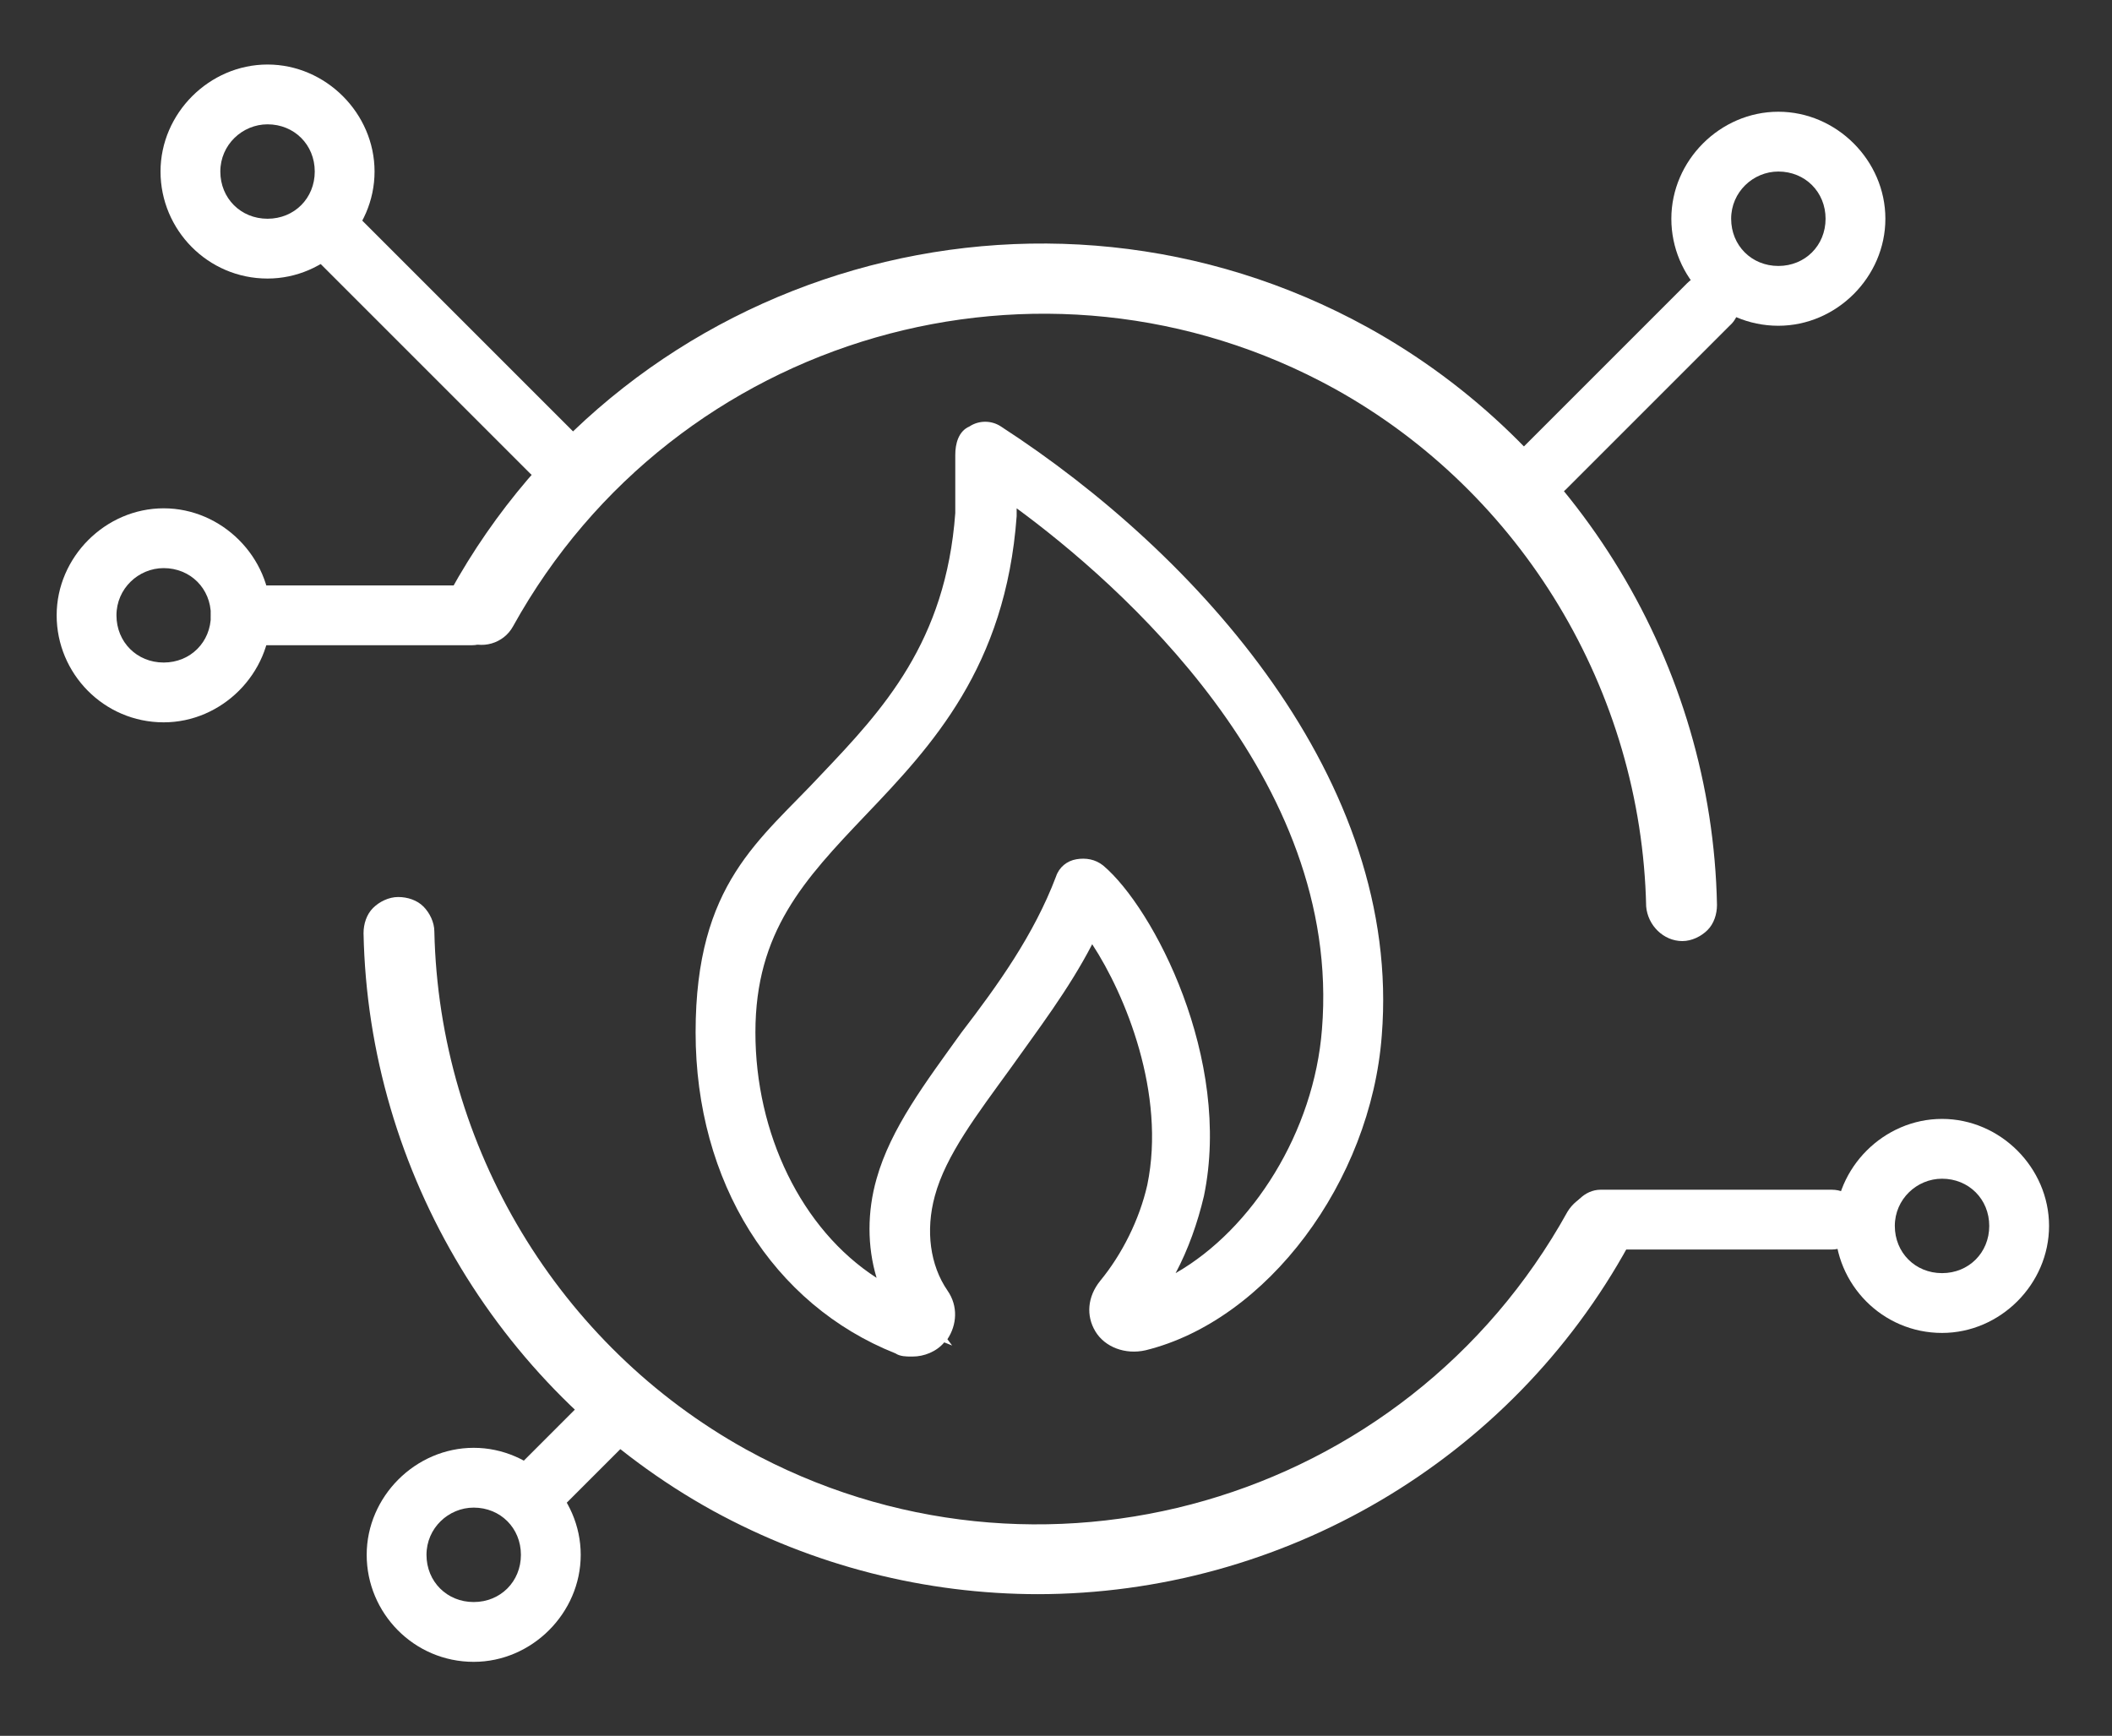
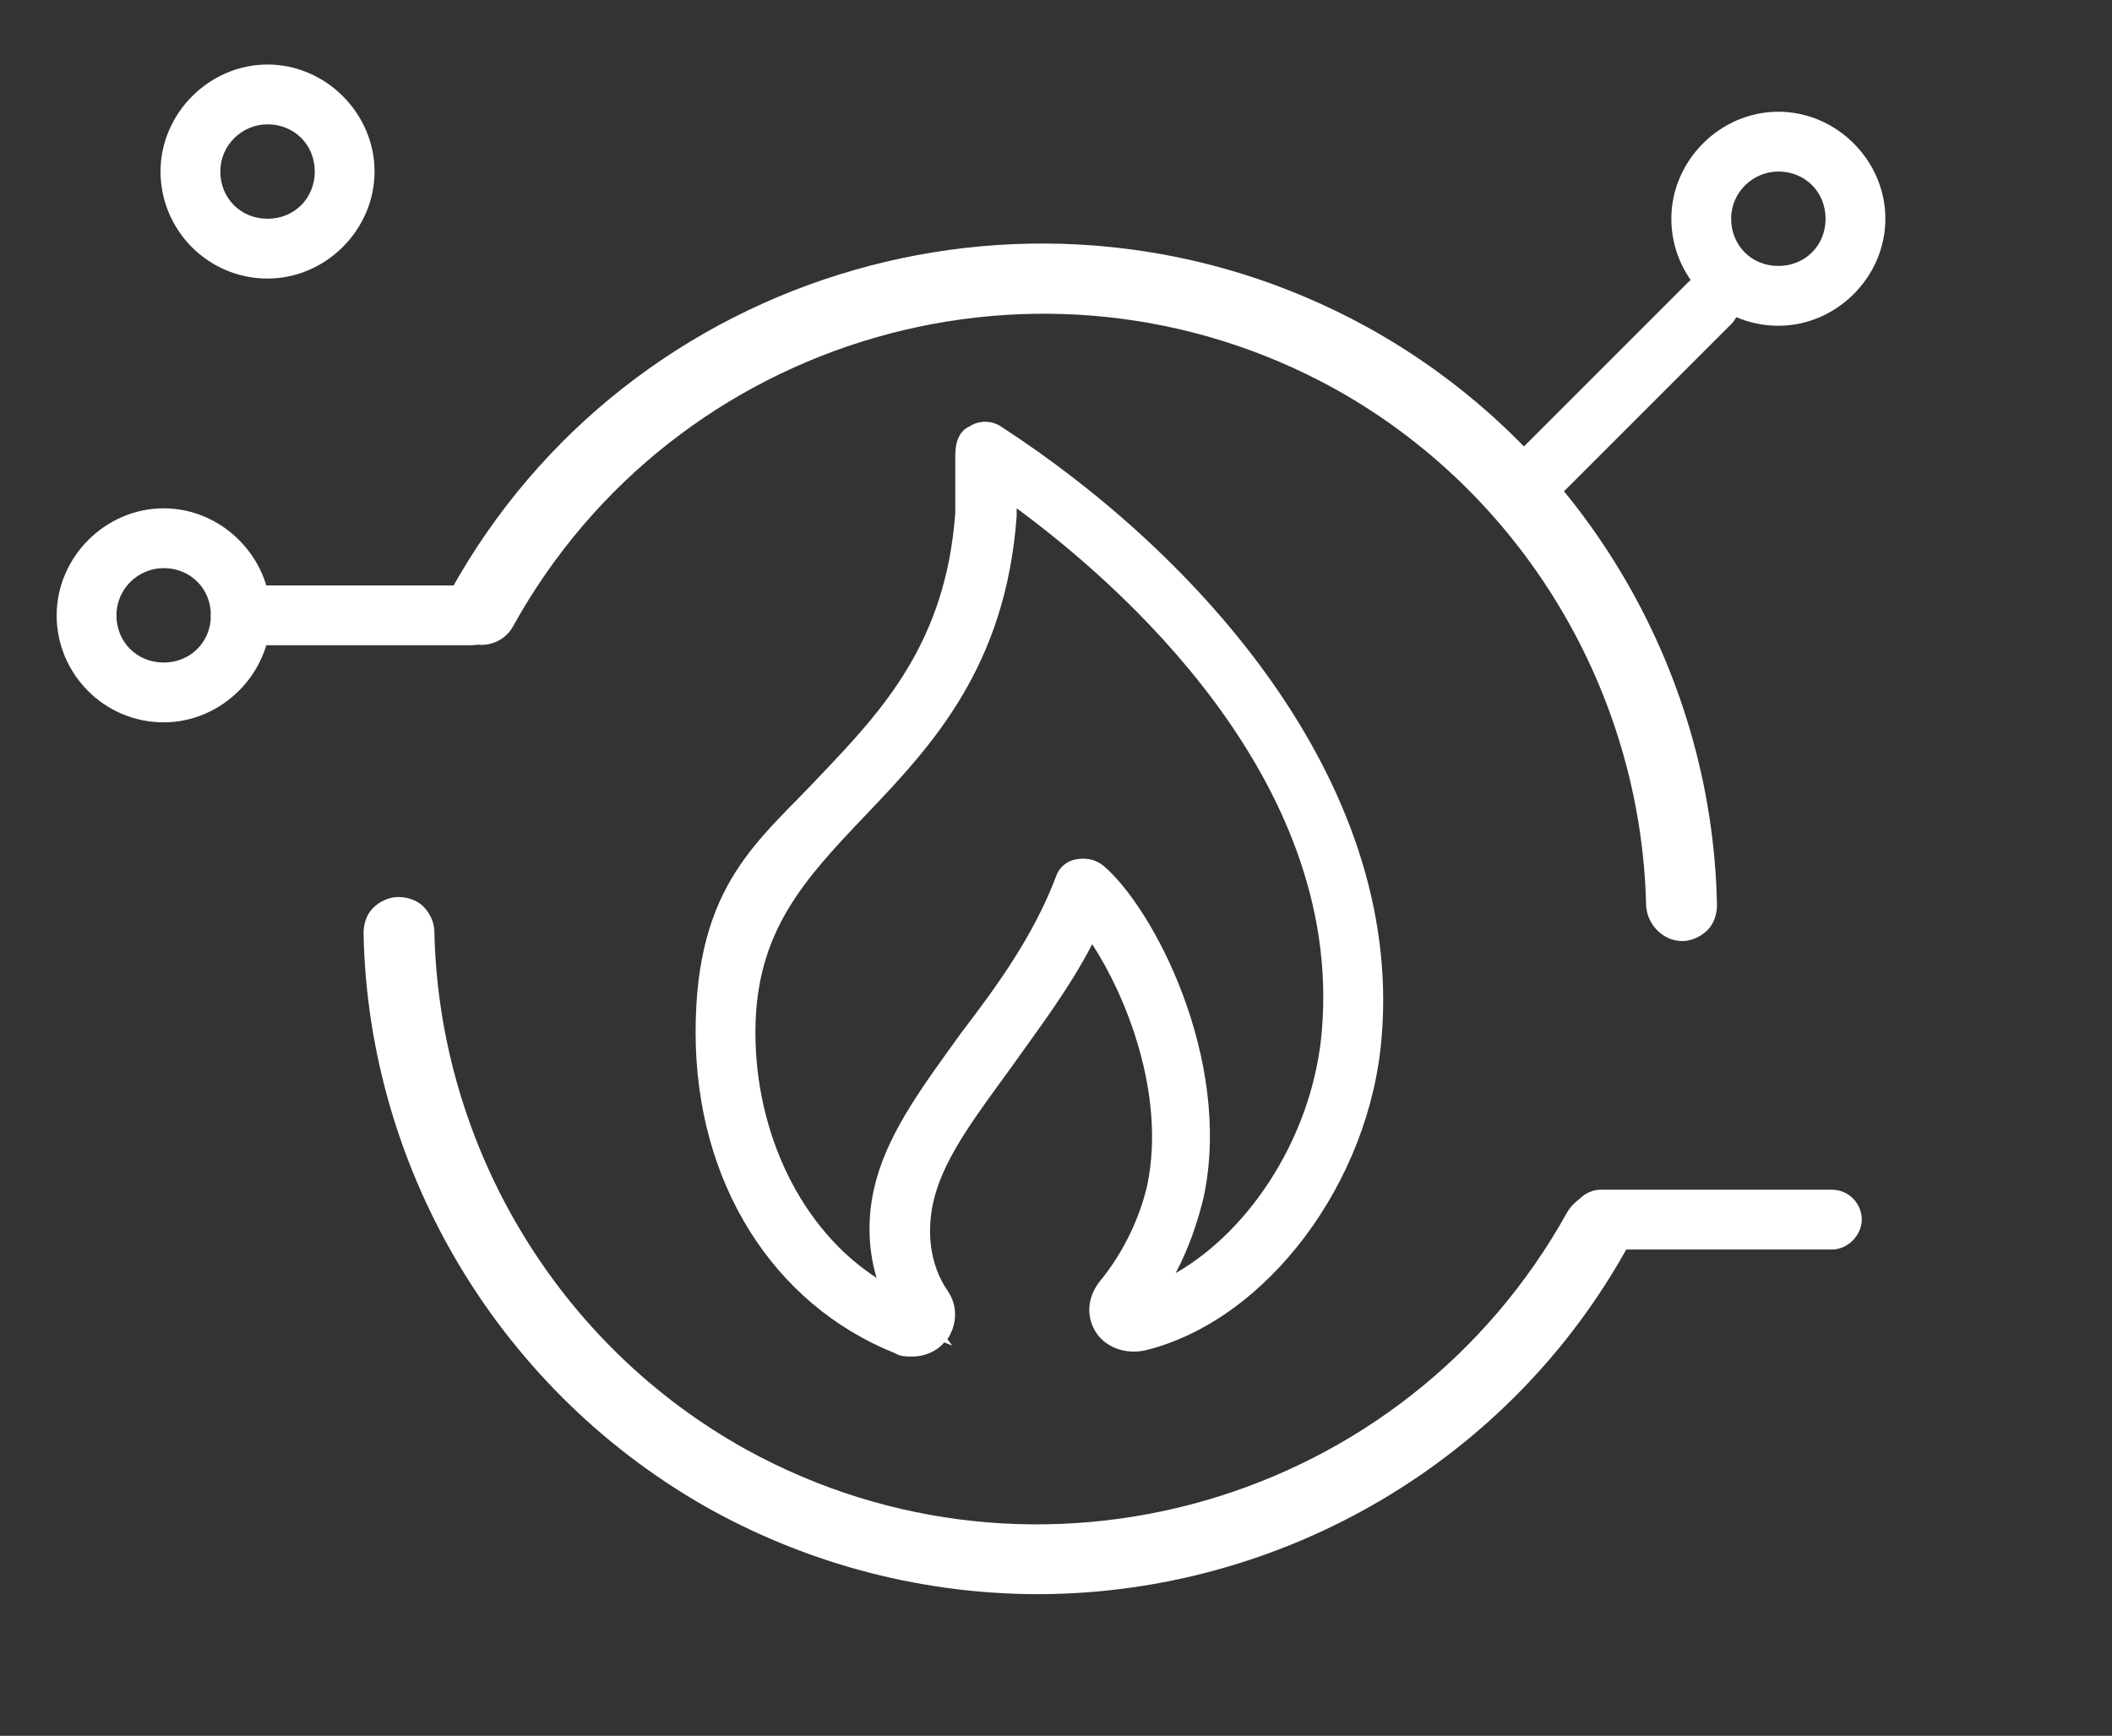
<svg xmlns="http://www.w3.org/2000/svg" id="EDITION:Netz_EDM_Gas" version="1.1" viewBox="0 0 134.2 110.3">
  <rect x="0" y="0" width="134.2" height="110.3" fill="#333333" stroke="none" />
  <defs>
    <style>
      .st0 {
        fill: #fff;
      }
    </style>
  </defs>
  <g>
    <path class="st0" d="M17,17.7c-3.8,0-6.8-3.1-6.8-6.8s3.1-6.8,6.8-6.8,6.8,3.1,6.8,6.8-3.1,6.8-6.8,6.8ZM17,7.9c-1.6,0-3,1.3-3,3s1.3,3,3,3,3-1.3,3-3-1.3-3-3-3Z" />
    <path class="st0" d="M113,20.7c-3.8,0-6.8-3.1-6.8-6.8s3.1-6.8,6.8-6.8,6.8,3.1,6.8,6.8-3.1,6.8-6.8,6.8ZM113,10.9c-1.6,0-3,1.3-3,3s1.3,3,3,3,3-1.3,3-3-1.3-3-3-3Z" />
-     <path class="st0" d="M30.1,105.6c-3.8,0-6.8-3.1-6.8-6.8s3.1-6.8,6.8-6.8,6.8,3.1,6.8,6.8-3.1,6.8-6.8,6.8ZM30.1,95.8c-1.6,0-3,1.3-3,3s1.3,3,3,3,3-1.3,3-3-1.3-3-3-3Z" />
    <path class="st0" d="M10.4,45.9c-3.8,0-6.8-3.1-6.8-6.8s3.1-6.8,6.8-6.8,6.8,3.1,6.8,6.8-3.1,6.8-6.8,6.8ZM10.4,36.1c-1.6,0-3,1.3-3,3s1.3,3,3,3,3-1.3,3-3-1.3-3-3-3Z" />
-     <path class="st0" d="M123.4,84.7c-3.8,0-6.8-3.1-6.8-6.8s3.1-6.8,6.8-6.8,6.8,3.1,6.8,6.8-3.1,6.8-6.8,6.8ZM123.4,74.9c-1.6,0-3,1.3-3,3s1.3,3,3,3,3-1.3,3-3-1.3-3-3-3Z" />
-     <path class="st0" d="M35.1,30.7c-.5,0-1-.2-1.4-.6l-14.1-14.1c-.8-.8-.8-2,0-2.7.8-.8,2-.8,2.7,0l14.1,14.1c.8.8.8,2,0,2.7-.4.4-.9.6-1.4.6Z" />
    <path class="st0" d="M30,41h-14.7c-1.1,0-1.9-.9-1.9-1.9s.9-1.9,1.9-1.9h14.7c1.1,0,1.9.9,1.9,1.9s-.9,1.9-1.9,1.9Z" />
-     <path class="st0" d="M33.7,97.1c-.5,0-1-.2-1.4-.6-.8-.8-.8-2,0-2.7l5.9-5.9c.8-.8,2-.8,2.7,0,.8.8.8,2,0,2.7l-5.9,5.9c-.4.4-.9.6-1.4.6Z" />
    <path class="st0" d="M116.4,79.4h-14.7c-1.1,0-1.9-.9-1.9-1.9s.9-1.9,1.9-1.9h14.7c1.1,0,1.9.9,1.9,1.9s-.9,1.9-1.9,1.9Z" />
    <path class="st0" d="M98.2,31.7c-.5,0-1-.2-1.4-.6-.8-.8-.8-2,0-2.7l10.4-10.4c.8-.8,2-.8,2.7,0,.8.8.8,2,0,2.7l-10.4,10.4c-.4.4-.9.6-1.4.6Z" />
  </g>
  <path class="st0" d="M57.9,86.2c-.3,0-.7,0-1-.2-7.8-3.1-12.7-10.9-12.7-20.4s4.1-12.2,8-16.4c3.9-4.1,7.9-8.4,8.5-16.6,0-1.3,0-2.5,0-3.7,0-.7.2-1.5.9-1.8.6-.4,1.4-.4,2,0,12.5,8.1,25.5,22.5,24.2,38.7-.7,9.3-7.3,18.1-15,20-1.3.3-2.6-.2-3.2-1.2-.6-1-.5-2.2.3-3.2,1.4-1.7,2.5-3.9,3-6.1,1.2-5.8-1.4-12.1-3.5-15.3-1.5,2.9-3.5,5.5-5.2,7.9-2.1,2.9-4.1,5.5-4.8,8.1-.6,2.2-.3,4.4.8,6,.7,1,.6,2.2,0,3.1l.3.4-.5-.2c-.5.6-1.3.9-2,.9h0ZM64.6,32.3c0,.2,0,.4,0,.5-.7,9.6-5.4,14.6-9.6,19-3.9,4.1-7,7.4-7,13.8s2.9,12.5,7.7,15.6c-.6-2-.6-4.2,0-6.3.9-3.2,3.1-6.1,5.4-9.3,2.3-3,4.6-6.2,6-9.9.2-.6.7-1,1.3-1.1.6-.1,1.2,0,1.7.4,3.2,2.7,8.2,12.3,6.4,21-.4,1.7-1,3.4-1.8,4.9,4.9-2.8,8.8-9,9.3-15.5,1.3-16-13-28.4-19.4-33.1h0Z" />
  <path class="st0" d="M66,101.3c-7.2,0-14.3-1.8-20.7-5.3-13.4-7.4-21.9-21.5-22.2-36.7,0-.6.2-1.2.6-1.6.4-.4,1-.7,1.6-.7.6,0,1.2.2,1.6.6.4.4.7,1,.7,1.6.3,13.7,7.9,26.3,19.8,32.9,18.5,10.2,41.9,3.5,52.2-15.1.3-.5.8-.9,1.3-1.1.6-.2,1.2,0,1.7.2.5.3.9.8,1.1,1.3.2.6,0,1.2-.2,1.7-7.5,13.7-22,22.2-37.6,22.2Z" />
  <path class="st0" d="M106.9,59.8h0c-1.2,0-2.2-1-2.3-2.2-.3-13.7-7.9-26.3-19.8-32.9-18.5-10.2-41.9-3.5-52.2,15.1-.6,1.1-2,1.5-3.1.9-1.1-.6-1.5-2-.9-3.1,11.4-20.7,37.6-28.2,58.3-16.8,13.4,7.4,21.9,21.5,22.2,36.7,0,.6-.2,1.2-.6,1.6-.4.4-1,.7-1.6.7h0Z" />
</svg>